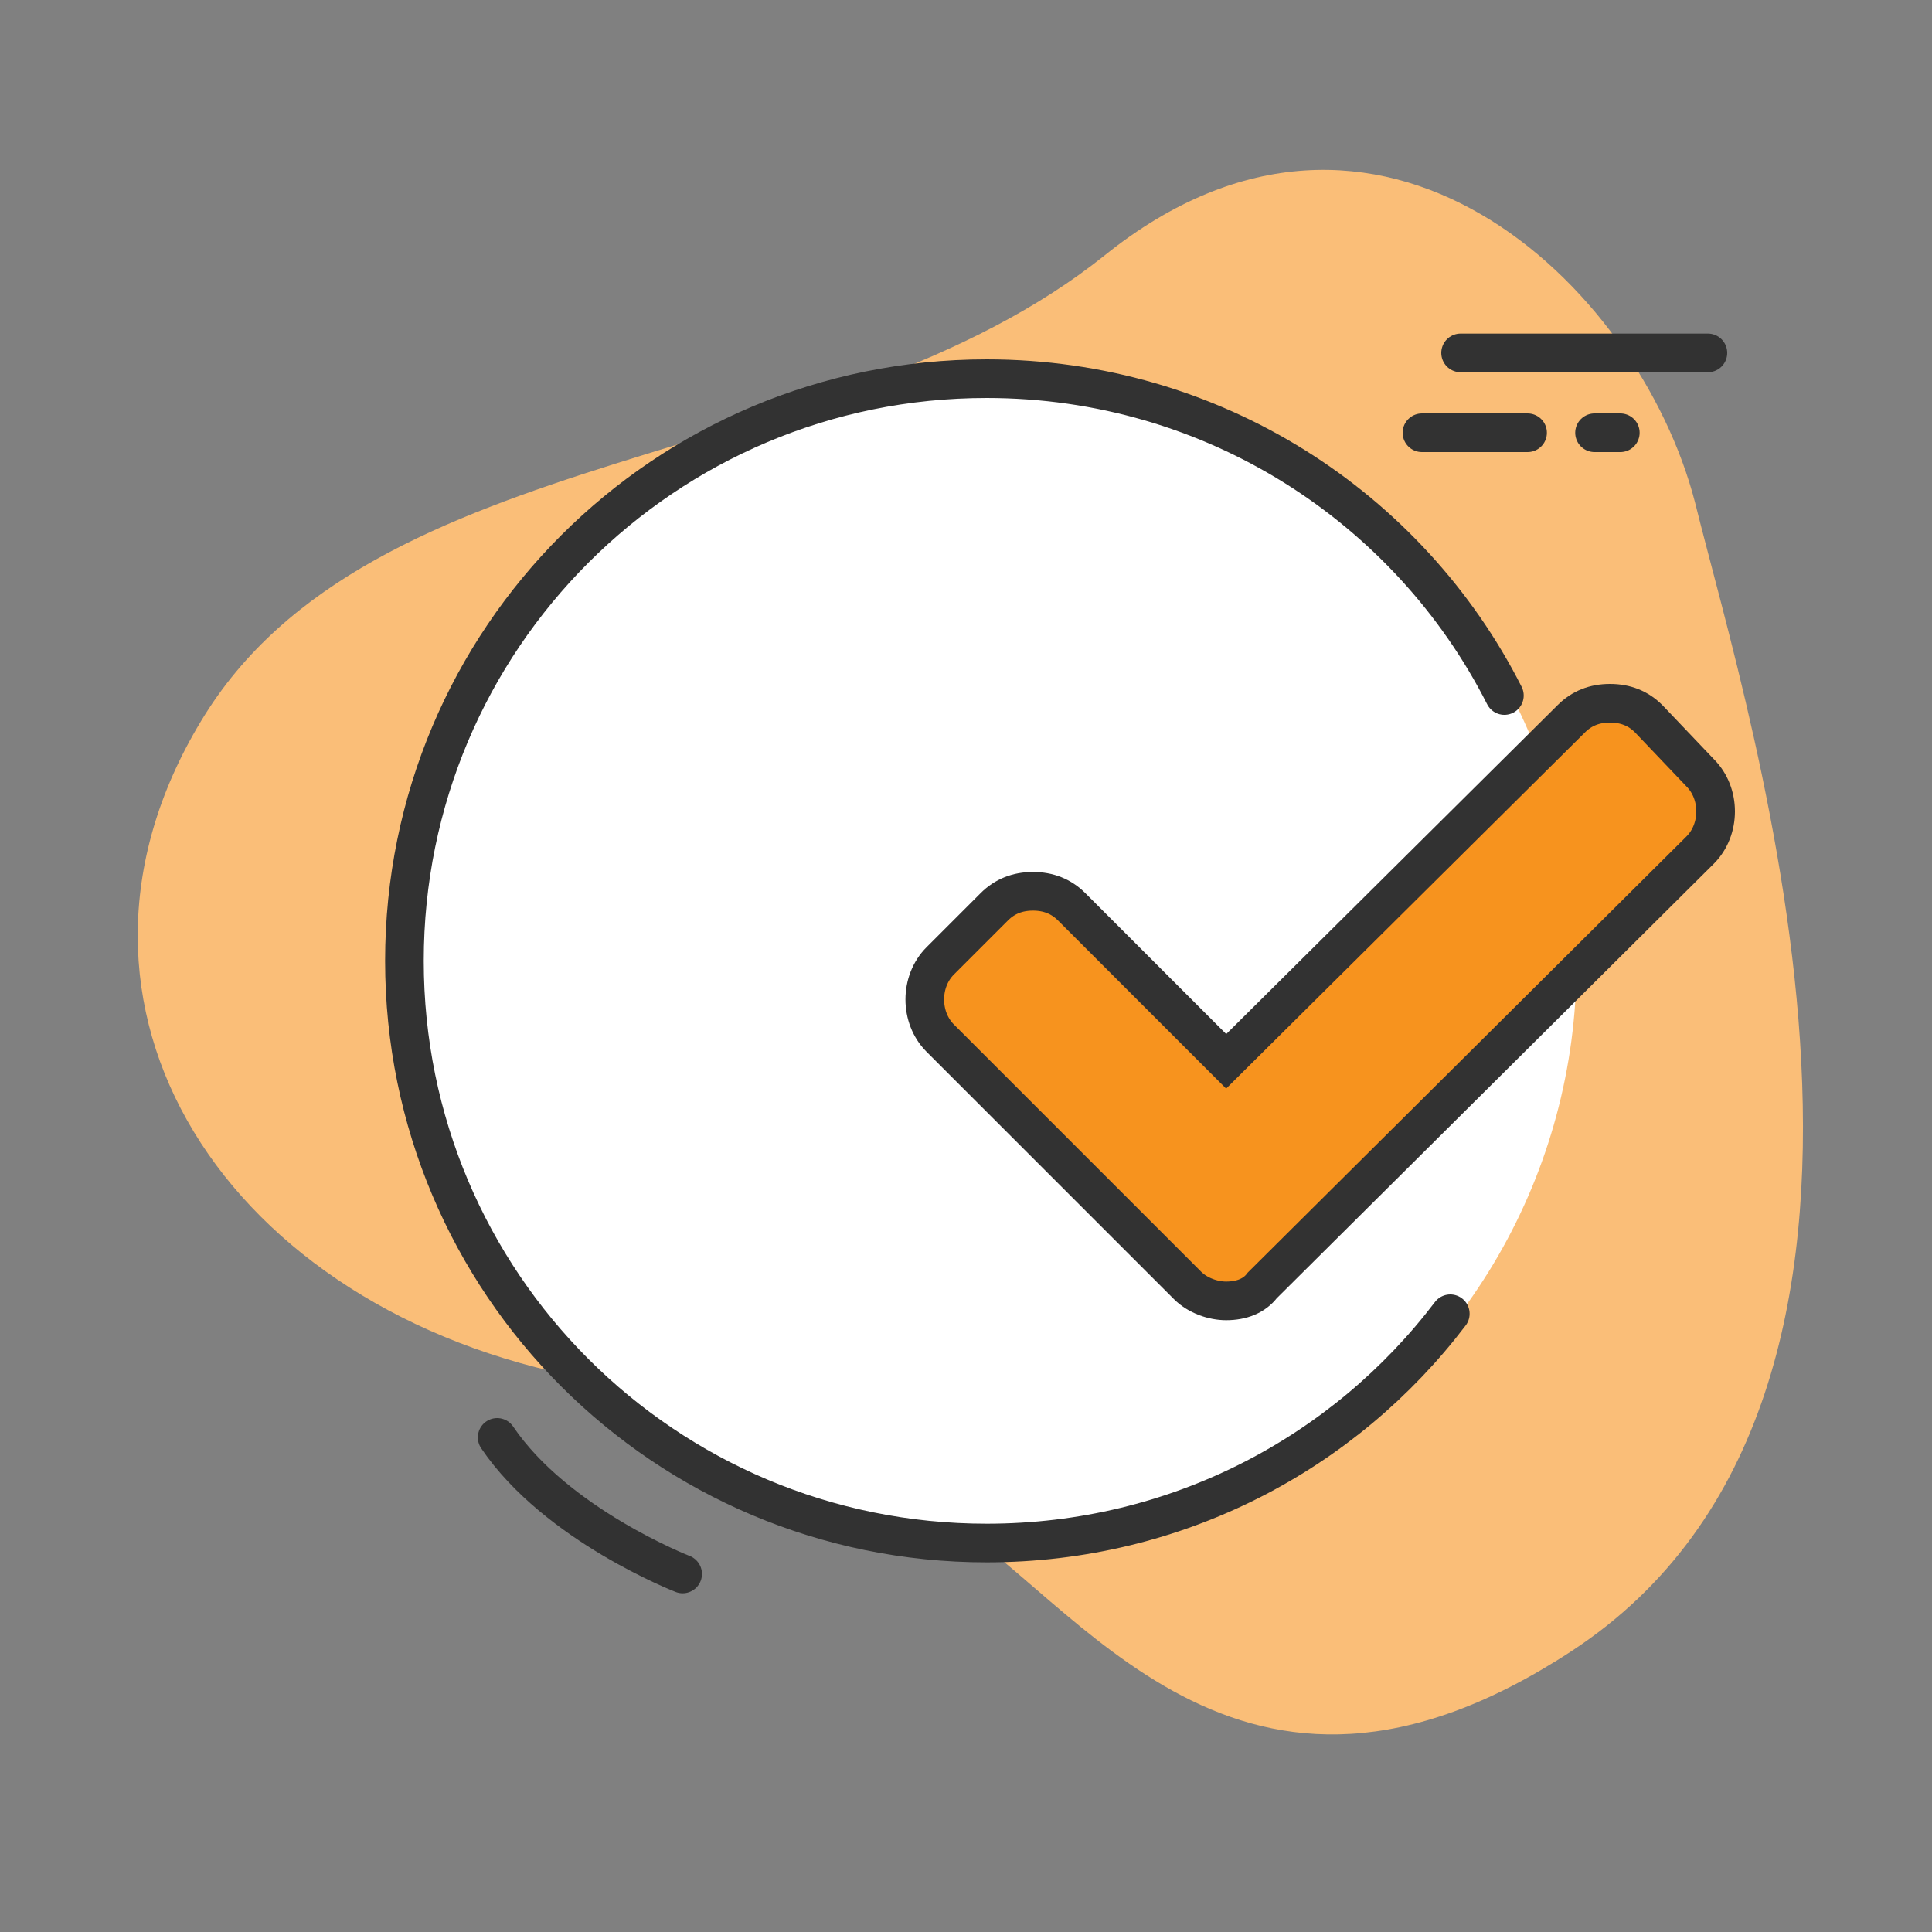
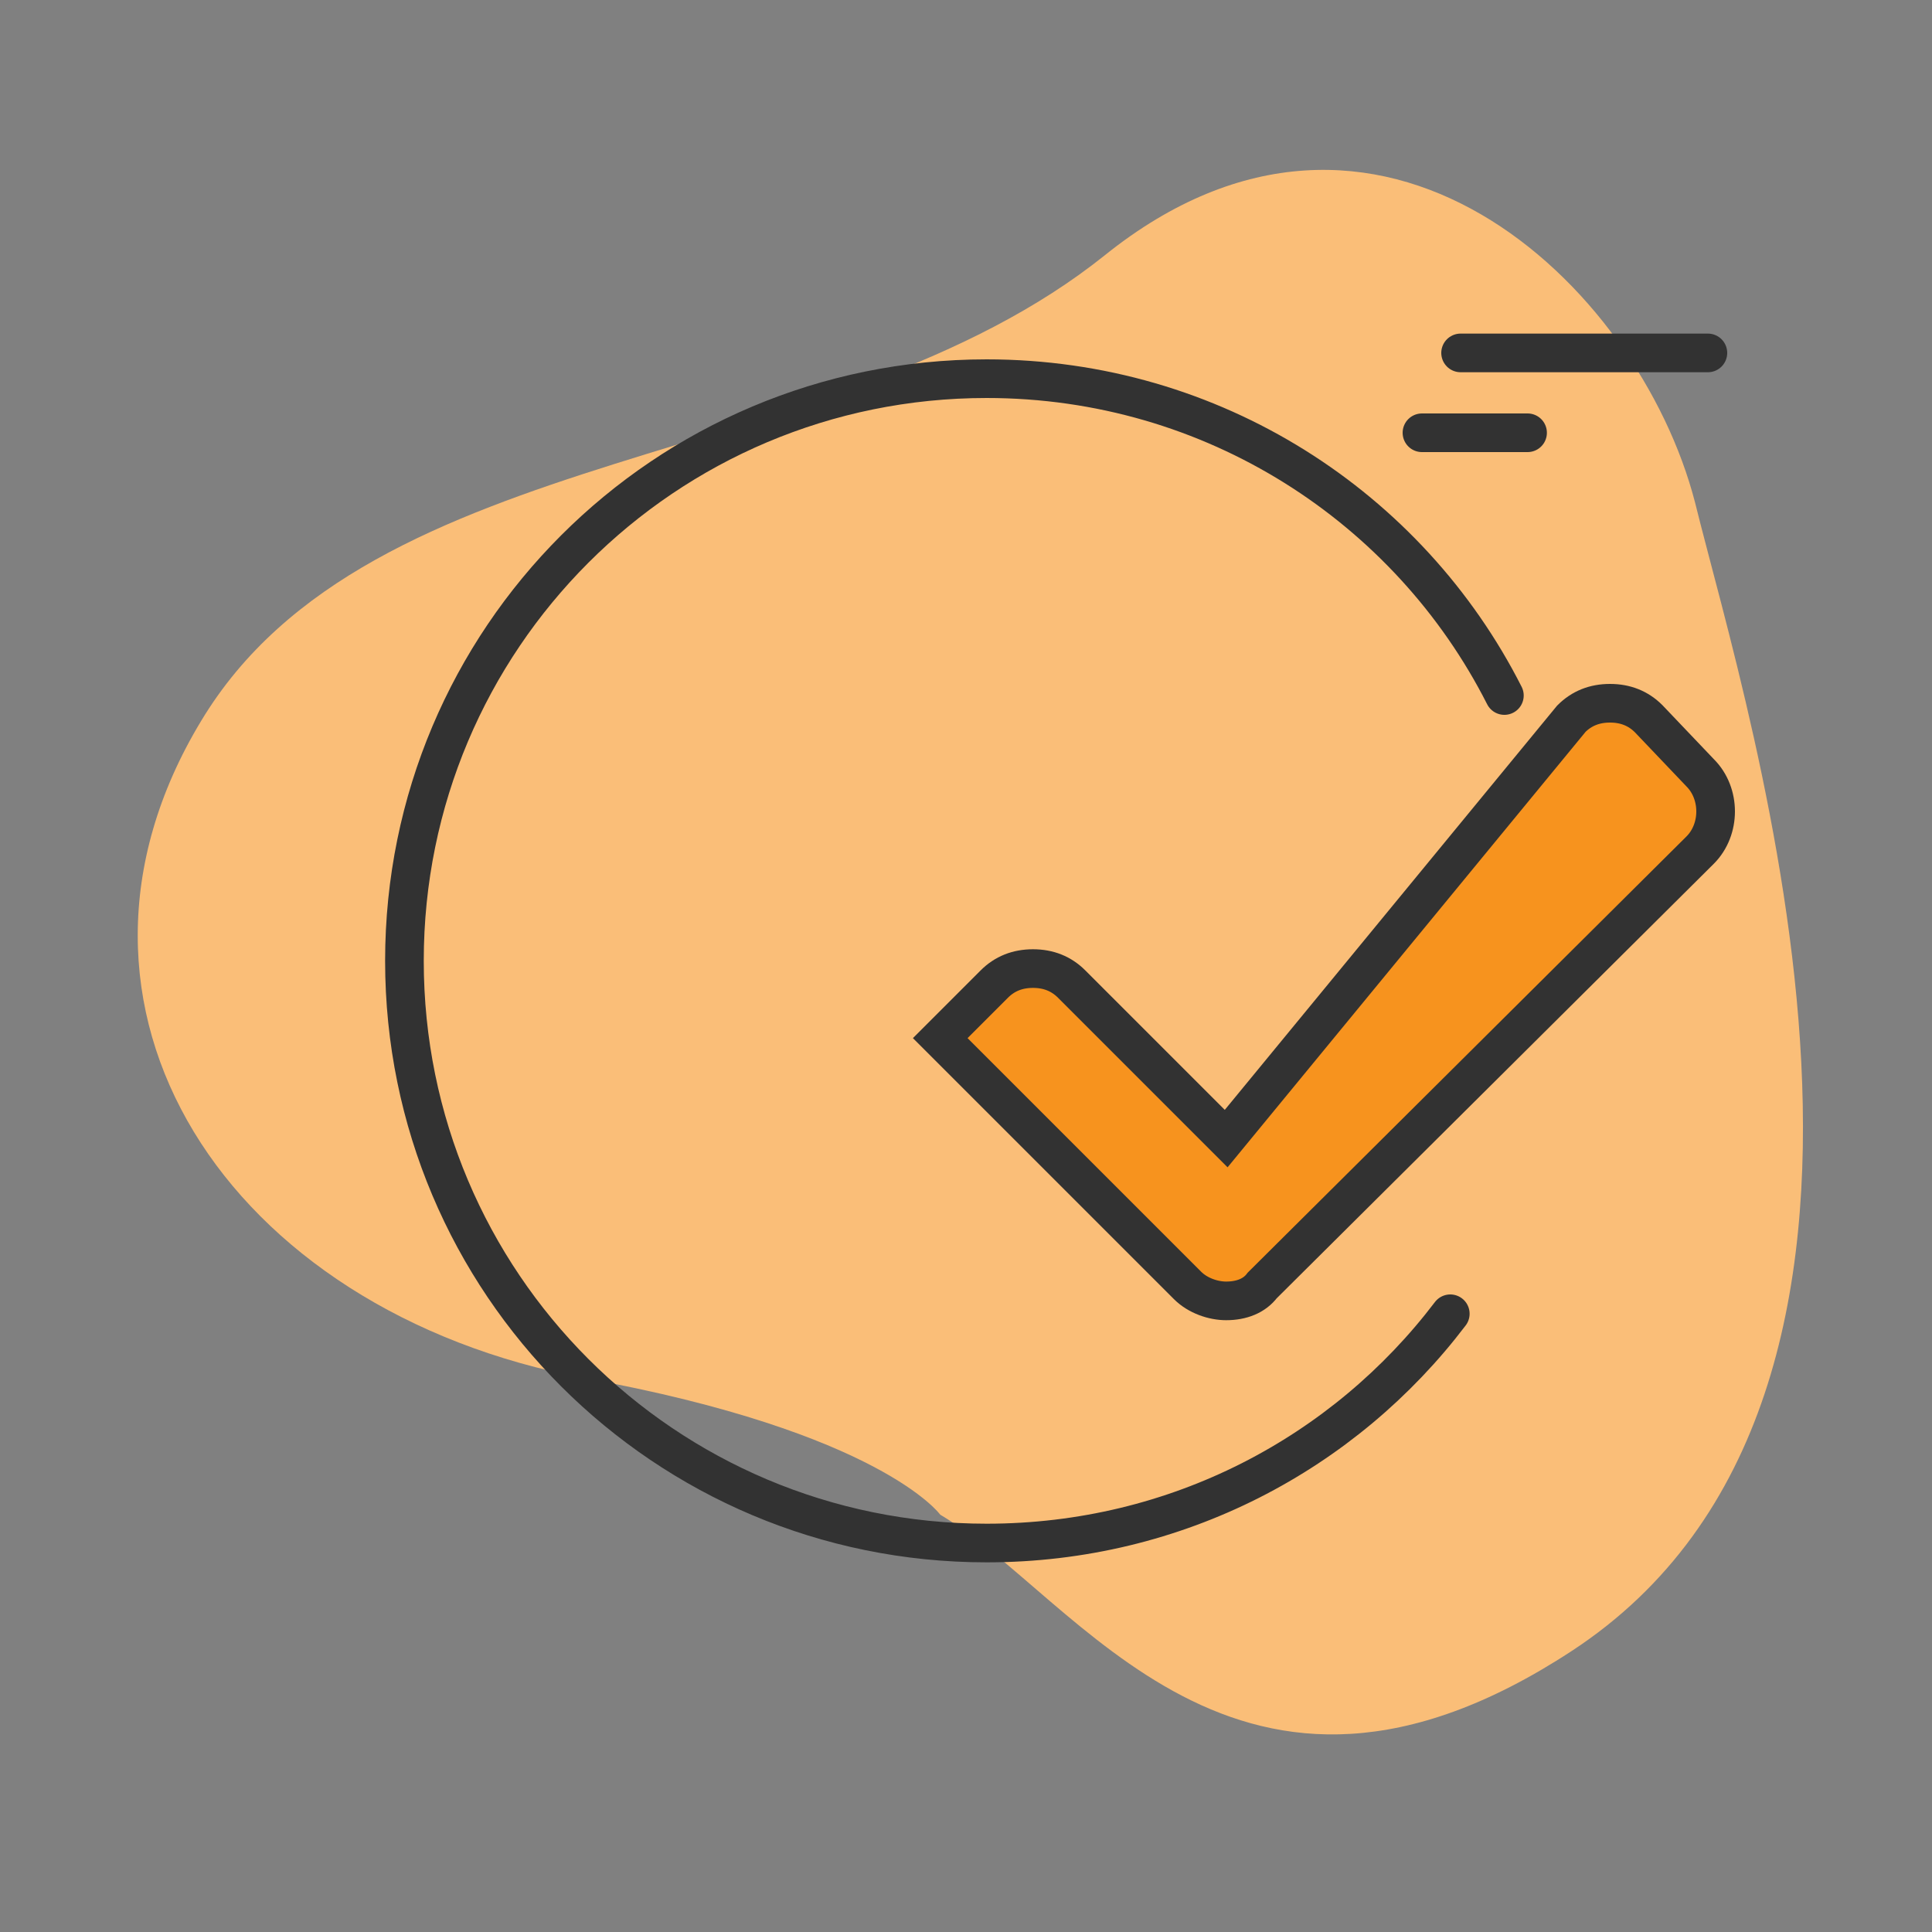
<svg xmlns="http://www.w3.org/2000/svg" version="1.1" id="Ebene_1" x="0px" y="0px" viewBox="0 0 75 75" style="enable-background:new 0 0 75 75;" xml:space="preserve">
  <rect x="0" y="0" width="75" height="75" fill="#808080" stroke="none" />
  <style type="text/css">
	.st0{fill:#FABE78;}
	.st1{fill:none;stroke:#323232;stroke-width:1.5;stroke-linecap:round;stroke-linejoin:round;}
	.st2{fill:#FFFFFF;}
	.st3{fill:#F7931E;stroke:#323232;stroke-width:1.5;stroke-miterlimit:10;}
	.st4{fill:none;stroke:#323232;stroke-width:1.5;stroke-linecap:round;stroke-miterlimit:10;}
	.st5{fill:#F7931E;}
</style>
  <g id="Shape">
    <path class="st0" d="M36.5,58.8c0,0-2.3-3.2-13.8-5.3C8.8,50.9,1.1,39.1,7.8,28c6.6-11,24.5-9.6,35.1-18.1   c10.6-8.5,20.7,1.1,22.9,9.6c2.1,8.5,10.5,34.6-4.8,44.6C48,72.6,41.9,62,36.5,58.8z" />
  </g>
  <g id="Icon">
-     <path id="Pfad_32944_00000050650626401352820220000015279511543643718796_" class="st1" d="M26.5,61.1c0,0-4.9-1.9-7.2-5.3" />
-     <circle class="st2" cx="38.5" cy="37.4" r="22.7" />
    <g>
      <line class="st1" x1="66.3" y1="13.7" x2="56.7" y2="13.7" />
      <line class="st1" x1="59.3" y1="16.8" x2="55.2" y2="16.8" />
-       <line class="st1" x1="62.9" y1="16.8" x2="61.9" y2="16.8" />
    </g>
-     <path class="st3" d="M47.6,50.5c-0.5,0-1.1-0.2-1.5-0.6l-9.6-9.6c-0.8-0.8-0.8-2.2,0-3l2.1-2.1c0.4-0.4,0.9-0.6,1.5-0.6   c0.6,0,1.1,0.2,1.5,0.6l6,6L61,27.9c0.4-0.4,0.9-0.6,1.5-0.6c0.6,0,1.1,0.2,1.5,0.6L66,30c0.8,0.8,0.8,2.2,0,3l-17,16.9   C48.7,50.3,48.2,50.5,47.6,50.5z" />
+     <path class="st3" d="M47.6,50.5c-0.5,0-1.1-0.2-1.5-0.6l-9.6-9.6l2.1-2.1c0.4-0.4,0.9-0.6,1.5-0.6   c0.6,0,1.1,0.2,1.5,0.6l6,6L61,27.9c0.4-0.4,0.9-0.6,1.5-0.6c0.6,0,1.1,0.2,1.5,0.6L66,30c0.8,0.8,0.8,2.2,0,3l-17,16.9   C48.7,50.3,48.2,50.5,47.6,50.5z" />
    <path class="st4" d="M56.3,51c-4.1,5.4-10.6,8.9-18,8.9c-12.5,0-22.6-10.1-22.6-22.6s10.1-22.6,22.6-22.6c8.8,0,16.4,5,20.1,12.3" />
  </g>
</svg>